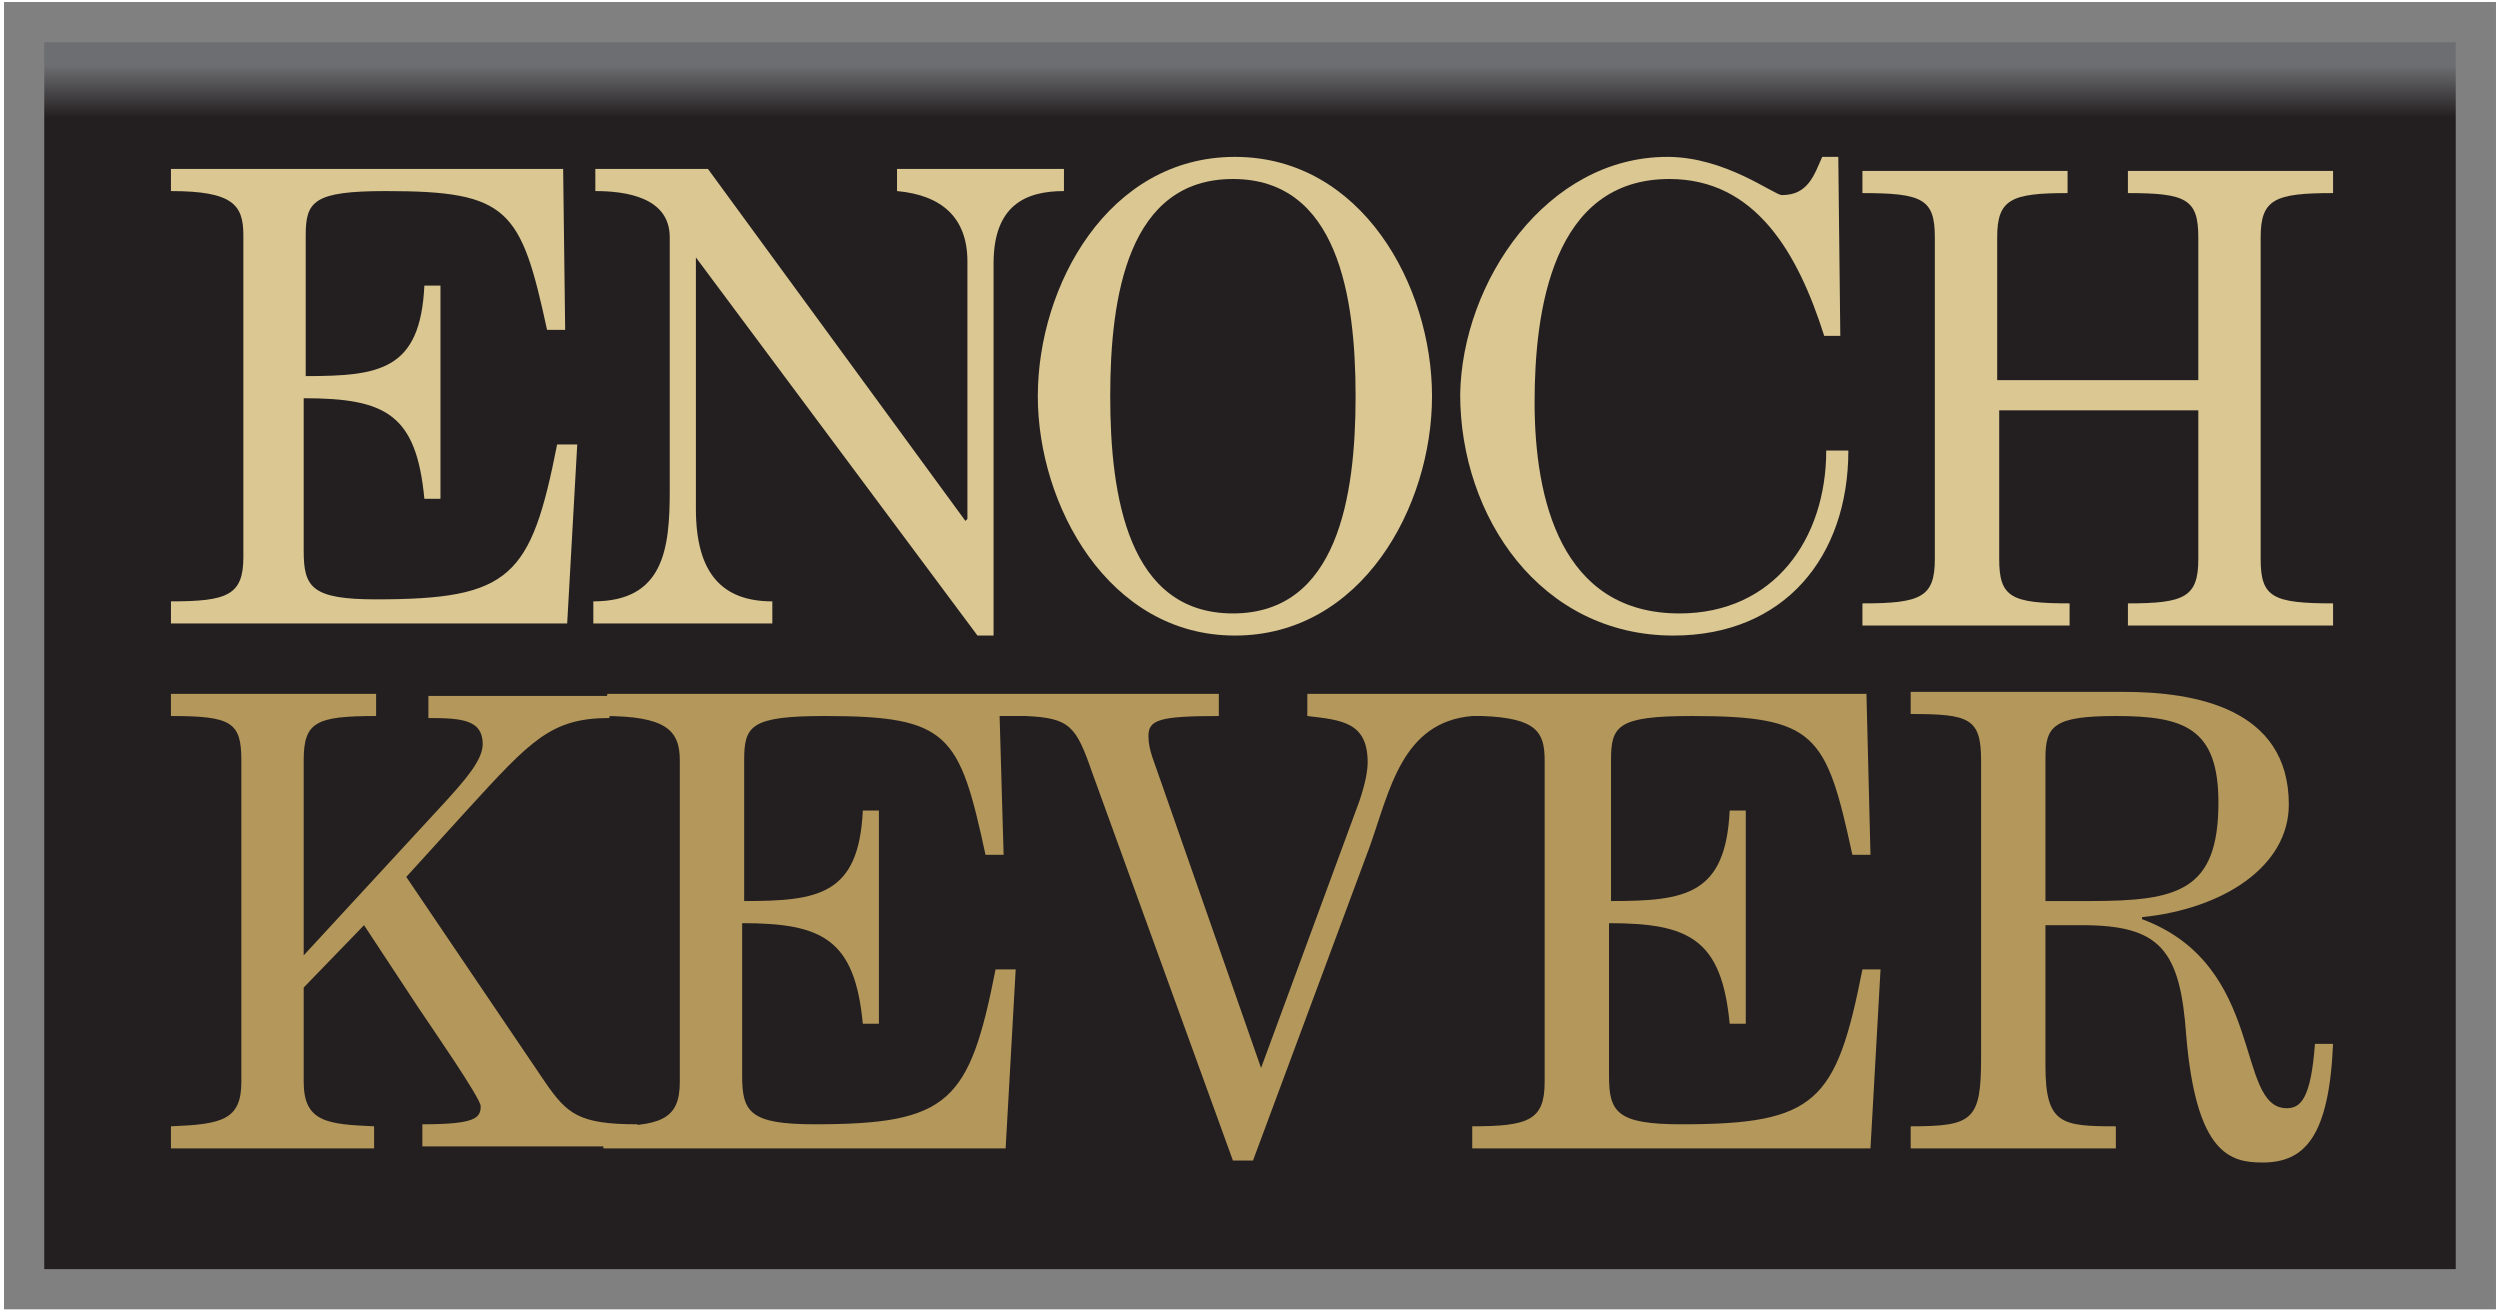
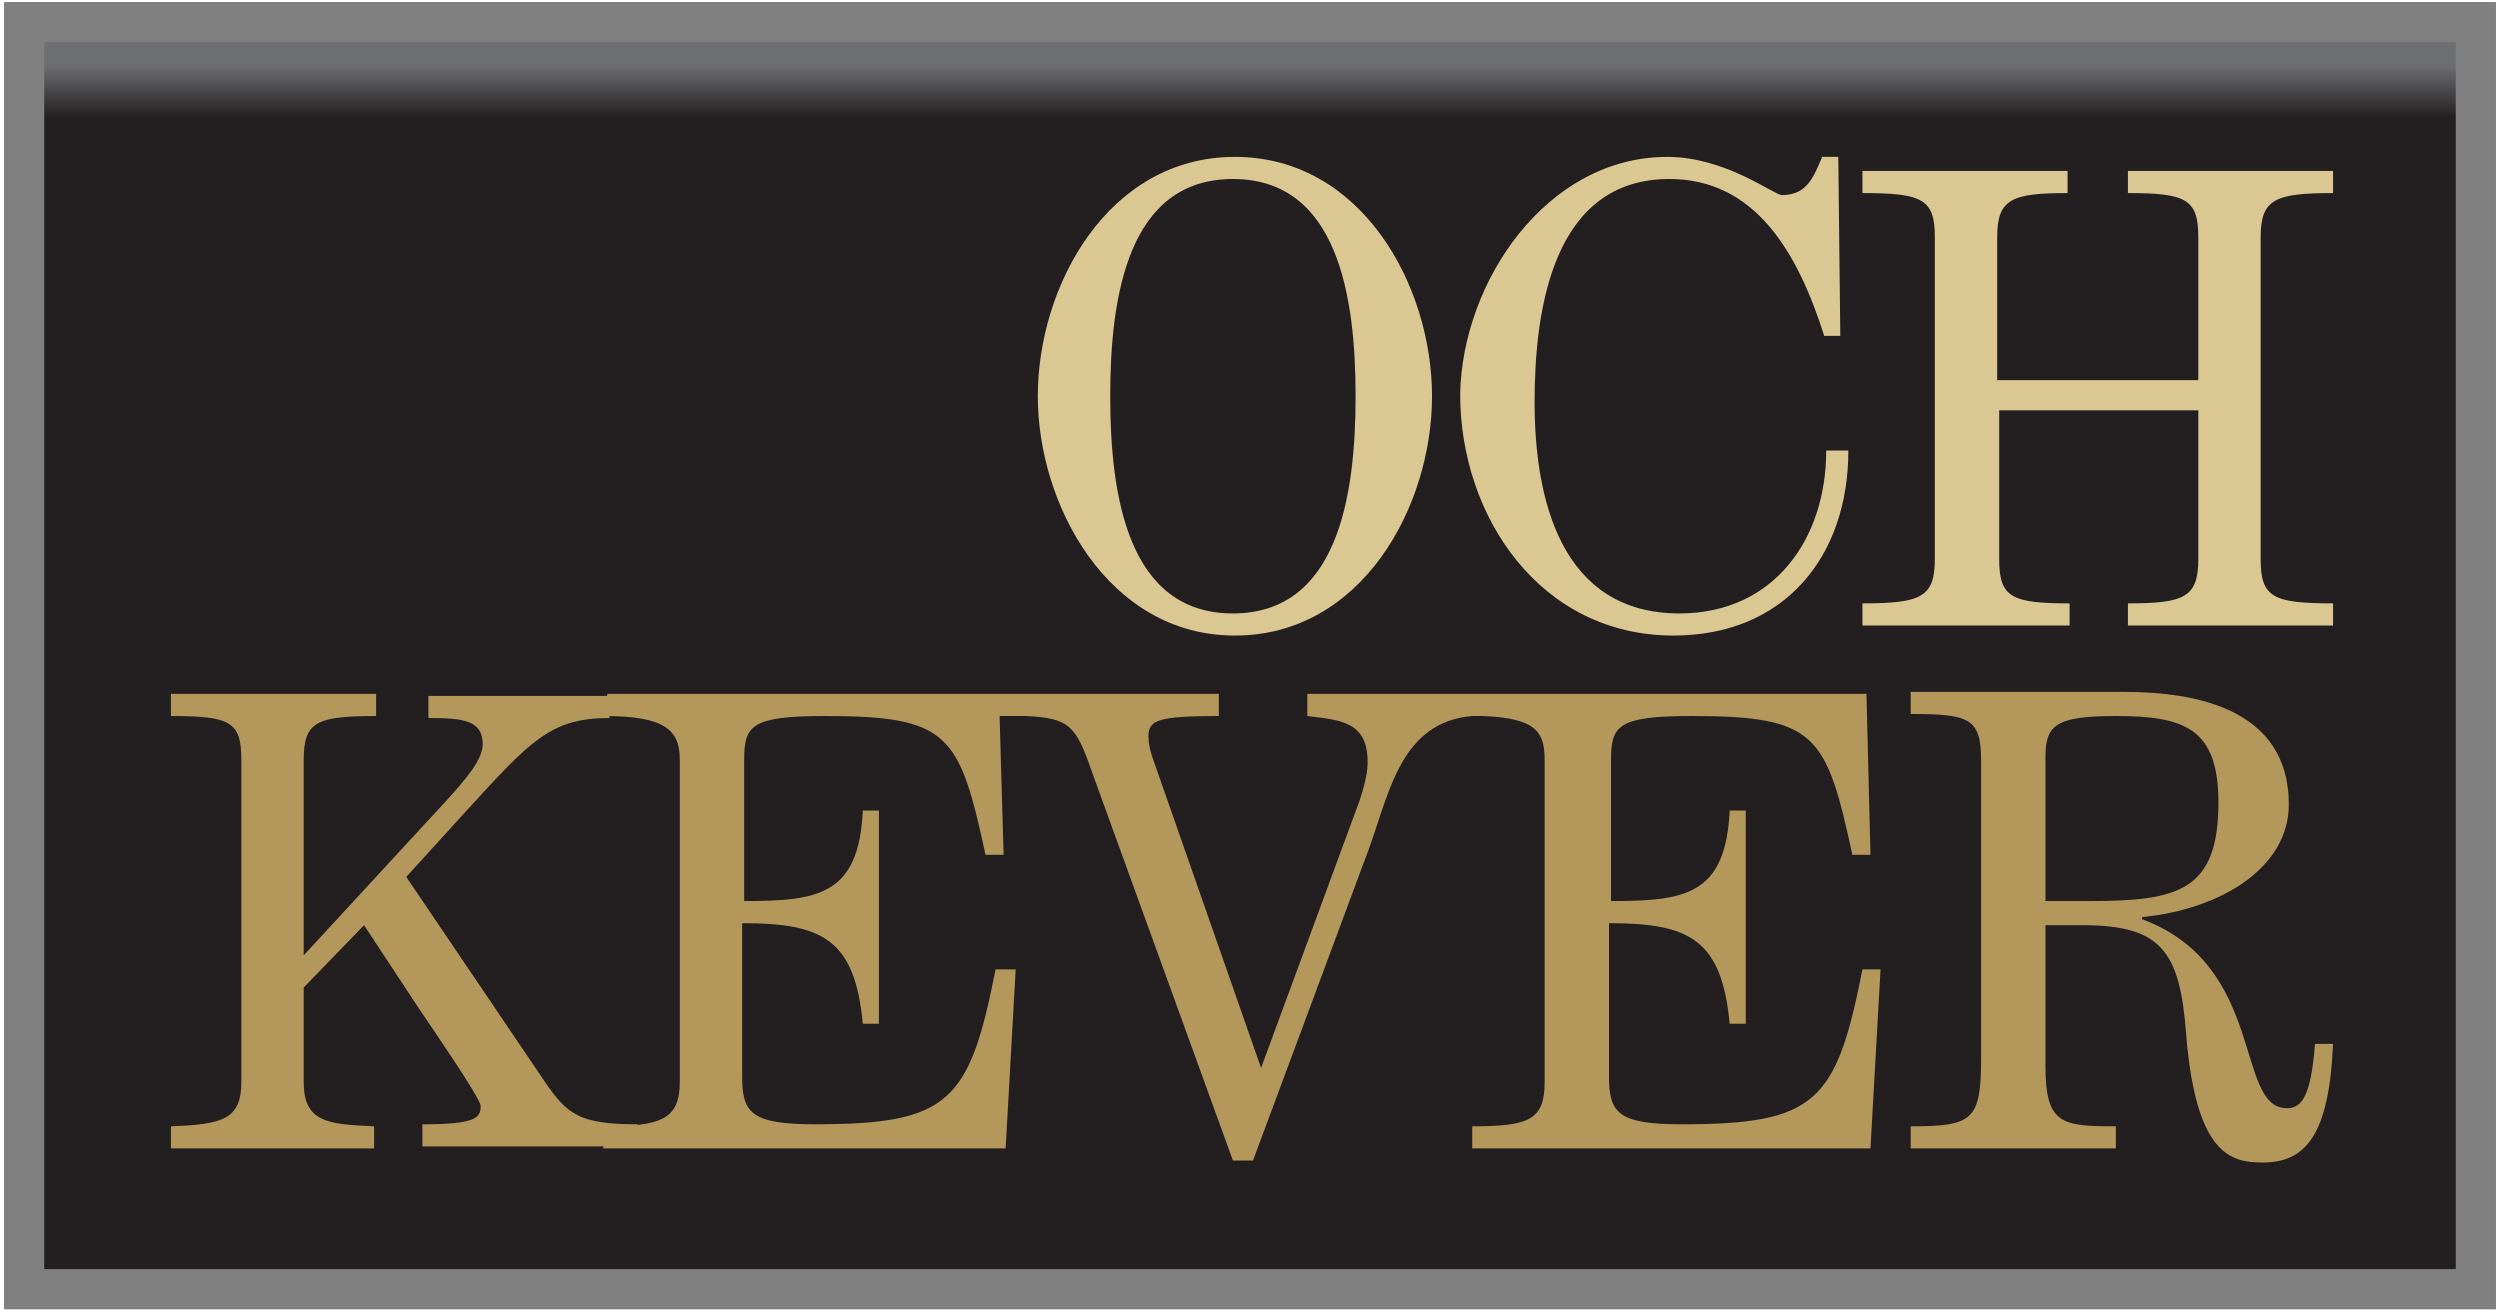
<svg xmlns="http://www.w3.org/2000/svg" version="1.1" id="Layer_1" x="0px" y="0px" viewBox="0 0 124.3 65.3" style="enable-background:new 0 0 124.3 65.3;" xml:space="preserve">
  <style type="text/css">
	.st0{fill:url(#SVGID_1_);stroke:#808080;stroke-width:2;}
	.st1{fill:#DAC792;}
	.st2{fill:#B4975A;}
</style>
  <g>
    <linearGradient id="SVGID_1_" gradientUnits="userSpaceOnUse" x1="62.117" y1="54.623" x2="62.117" y2="62.387" gradientTransform="matrix(1 0 0 -1 0 65.667)">
      <stop offset="5.521470e-02" style="stop-color:#231F20" />
      <stop offset="0.669" style="stop-color:#231F20" />
      <stop offset="1" style="stop-color:#6D6E71" />
    </linearGradient>
    <rect x="1.2" y="1.1" class="st0" width="121.9" height="63" />
    <g>
-       <path class="st1" d="M28.1,16.4h-0.9c-1.3-6-1.9-6.9-8-6.9c-3.6,0-4,0.5-4,2.2v7c3.7,0,5.7-0.3,5.9-4.5h0.8v10.6h-0.8    c-0.4-4.2-1.9-5-6-5v7.6c0,1.8,0.4,2.4,3.6,2.4c6.7,0,7.7-1.1,9-7.7h1L28.2,31H8.5v-1.1c2.8,0,3.6-0.3,3.6-2.2v-16    c0-1.5-0.5-2.2-3.6-2.2V8.4H28L28.1,16.4z" />
-       <path class="st1" d="M29.5,31v-1.1c3.5,0,3.8-2.6,3.8-5.5V11.8c0-2-2.2-2.3-3.7-2.3V8.4h5.6L48,25.9l0.1-0.1V13    c0-2.2-1.3-3.3-3.5-3.5V8.4h8.3v1.1c-1.9,0-3.5,0.7-3.5,3.6v18.5h-0.8l-14-18.8l0,0v12.5c0,3.2,1.3,4.6,3.8,4.6V31    C38.4,31,29.5,31,29.5,31z" />
      <path class="st1" d="M71.2,19.7c0,5.5-3.5,11.9-9.8,11.9s-9.8-6.5-9.8-11.9c0-5.5,3.5-11.9,9.8-11.9S71.2,14.2,71.2,19.7z     M55.2,19.7c0,5,0.9,10.8,6.1,10.8s6.1-5.8,6.1-10.8S66.5,8.9,61.3,8.9C56.1,8.9,55.2,14.7,55.2,19.7z" />
      <path class="st1" d="M91.4,7.8l0.1,8.9h-0.8c-1.3-4.1-3.4-7.8-7.7-7.8c-5.8,0-6.7,6.5-6.7,11.1c0,4.8,1.3,10.5,7.2,10.5    c4.7,0,7.3-3.7,7.3-8.1h1.1c0,5.3-3.2,9.2-8.7,9.2c-6.6,0-10.6-5.9-10.6-12C72.7,14,76.9,7.8,82.9,7.8c2.9,0,5.3,1.9,5.7,1.9    c1.3,0,1.6-1,2-1.9H91.4z" />
      <path class="st1" d="M109.3,18.9v-7.1c0-1.9-0.6-2.2-3.5-2.2V8.5H116v1.1c-2.9,0-3.6,0.3-3.6,2.2v16c0,1.9,0.6,2.2,3.6,2.2v1.1    h-10.2V30c2.8,0,3.5-0.3,3.5-2.2v-7.4h-9.9v7.4c0,1.9,0.6,2.2,3.5,2.2v1.1H92.6V30c2.9,0,3.6-0.3,3.6-2.2v-16    c0-1.9-0.6-2.2-3.6-2.2V8.5h10.2v1.1c-2.8,0-3.5,0.3-3.5,2.2v7.1H109.3z" />
    </g>
    <g>
      <path class="st2" d="M18.6,57.1H8.5V56c2.5-0.1,3.5-0.3,3.5-2.2v-16c0-1.9-0.5-2.2-3.5-2.2v-1.1h10.2v1.1c-3,0-3.6,0.3-3.6,2.2    v9.7l7.1-7.7c0.9-1,1.8-2,1.8-2.8c0-1.2-1-1.3-2.7-1.3v-1.1h9v1.1c-2.9,0-3.9,1.1-7.1,4.6l-3,3.3l6.9,10.2    c1.1,1.6,1.7,2.1,4.6,2.1V57H21v-1.1c2.6,0,2.9-0.3,2.9-0.9c0-0.4-2.5-4-3.1-4.9L18.1,46l-3,3.1v4.7c0,2,1.2,2.1,3.5,2.2    C18.6,56,18.6,57.1,18.6,57.1z" />
      <path class="st2" d="M92.6,48.2c-1.3,6.6-2.3,7.7-9,7.7c-3.2,0-3.6-0.6-3.6-2.4v-7.6c4,0,5.6,0.8,6,5h0.8V40.3H86    c-0.2,4.2-2.2,4.5-5.9,4.5v-7c0-1.7,0.3-2.2,4-2.2c6.2,0,6.7,0.9,8,6.9H93l-0.2-8h-19H65v1.1c1.7,0.2,3,0.3,3,2.3    c0,0.4-0.1,1-0.4,1.9l-4.9,13.3h0l-5-14.3c-0.3-0.9-0.6-1.5-0.6-2.2c0-0.8,0.5-1,3.5-1v-1.1h-9.4h-21L30,35.6    c3.1,0,3.8,0.7,3.8,2.2v16c0,1.9-1,2.2-3.8,2.2v1.1h20l0.5-8.9h-1c-1.3,6.6-2.3,7.7-9,7.7c-3.2,0-3.6-0.6-3.6-2.4v-7.6    c4,0,5.6,0.8,6,5h0.8V40.3h-0.8c-0.2,4.2-2.2,4.5-5.9,4.5v-7c0-1.7,0.3-2.2,4-2.2c6.2,0,6.7,0.9,8,6.9h0.9l-0.2-6.9    c0.3,0,1,0,1.3,0c2.2,0.1,2.5,0.5,3.3,2.8l7,19.3h1l5.8-15.6c1-2.8,1.6-6.2,5.1-6.5c0.1,0,0.4,0,0.5,0c2.7,0.1,3.1,0.8,3.1,2.2v16    c0,1.9-0.8,2.2-3.6,2.2v1.1H93l0.5-8.9C93.5,48.2,92.6,48.2,92.6,48.2z" />
      <path class="st2" d="M95,57.1V56c3.1,0,3.5-0.3,3.5-3.4V37.8c0-2.1-0.6-2.3-3.5-2.3v-1.1h10.6c3.5,0,8.2,0.8,8.2,5.6    c0,3.1-3.3,5.2-7.3,5.6v0.1c6.2,2.3,4.6,9.4,7.2,9.4c0.7,0,1.2-0.5,1.4-3.2h0.9c-0.2,4.6-1.4,5.9-3.5,5.9c-1.6,0-3.3-0.4-3.8-6.3    c-0.3-4.3-1.3-5.5-5.2-5.5h-1.8v7c0,2.9,0.8,3,3.5,3v1.1C105.2,57.1,95,57.1,95,57.1z M101.7,44.8h2.2c4.4,0,6.4-0.5,6.4-4.9    c0-3.7-1.7-4.3-5.1-4.3c-3.1,0-3.5,0.5-3.5,2.1V44.8z" />
    </g>
  </g>
</svg>